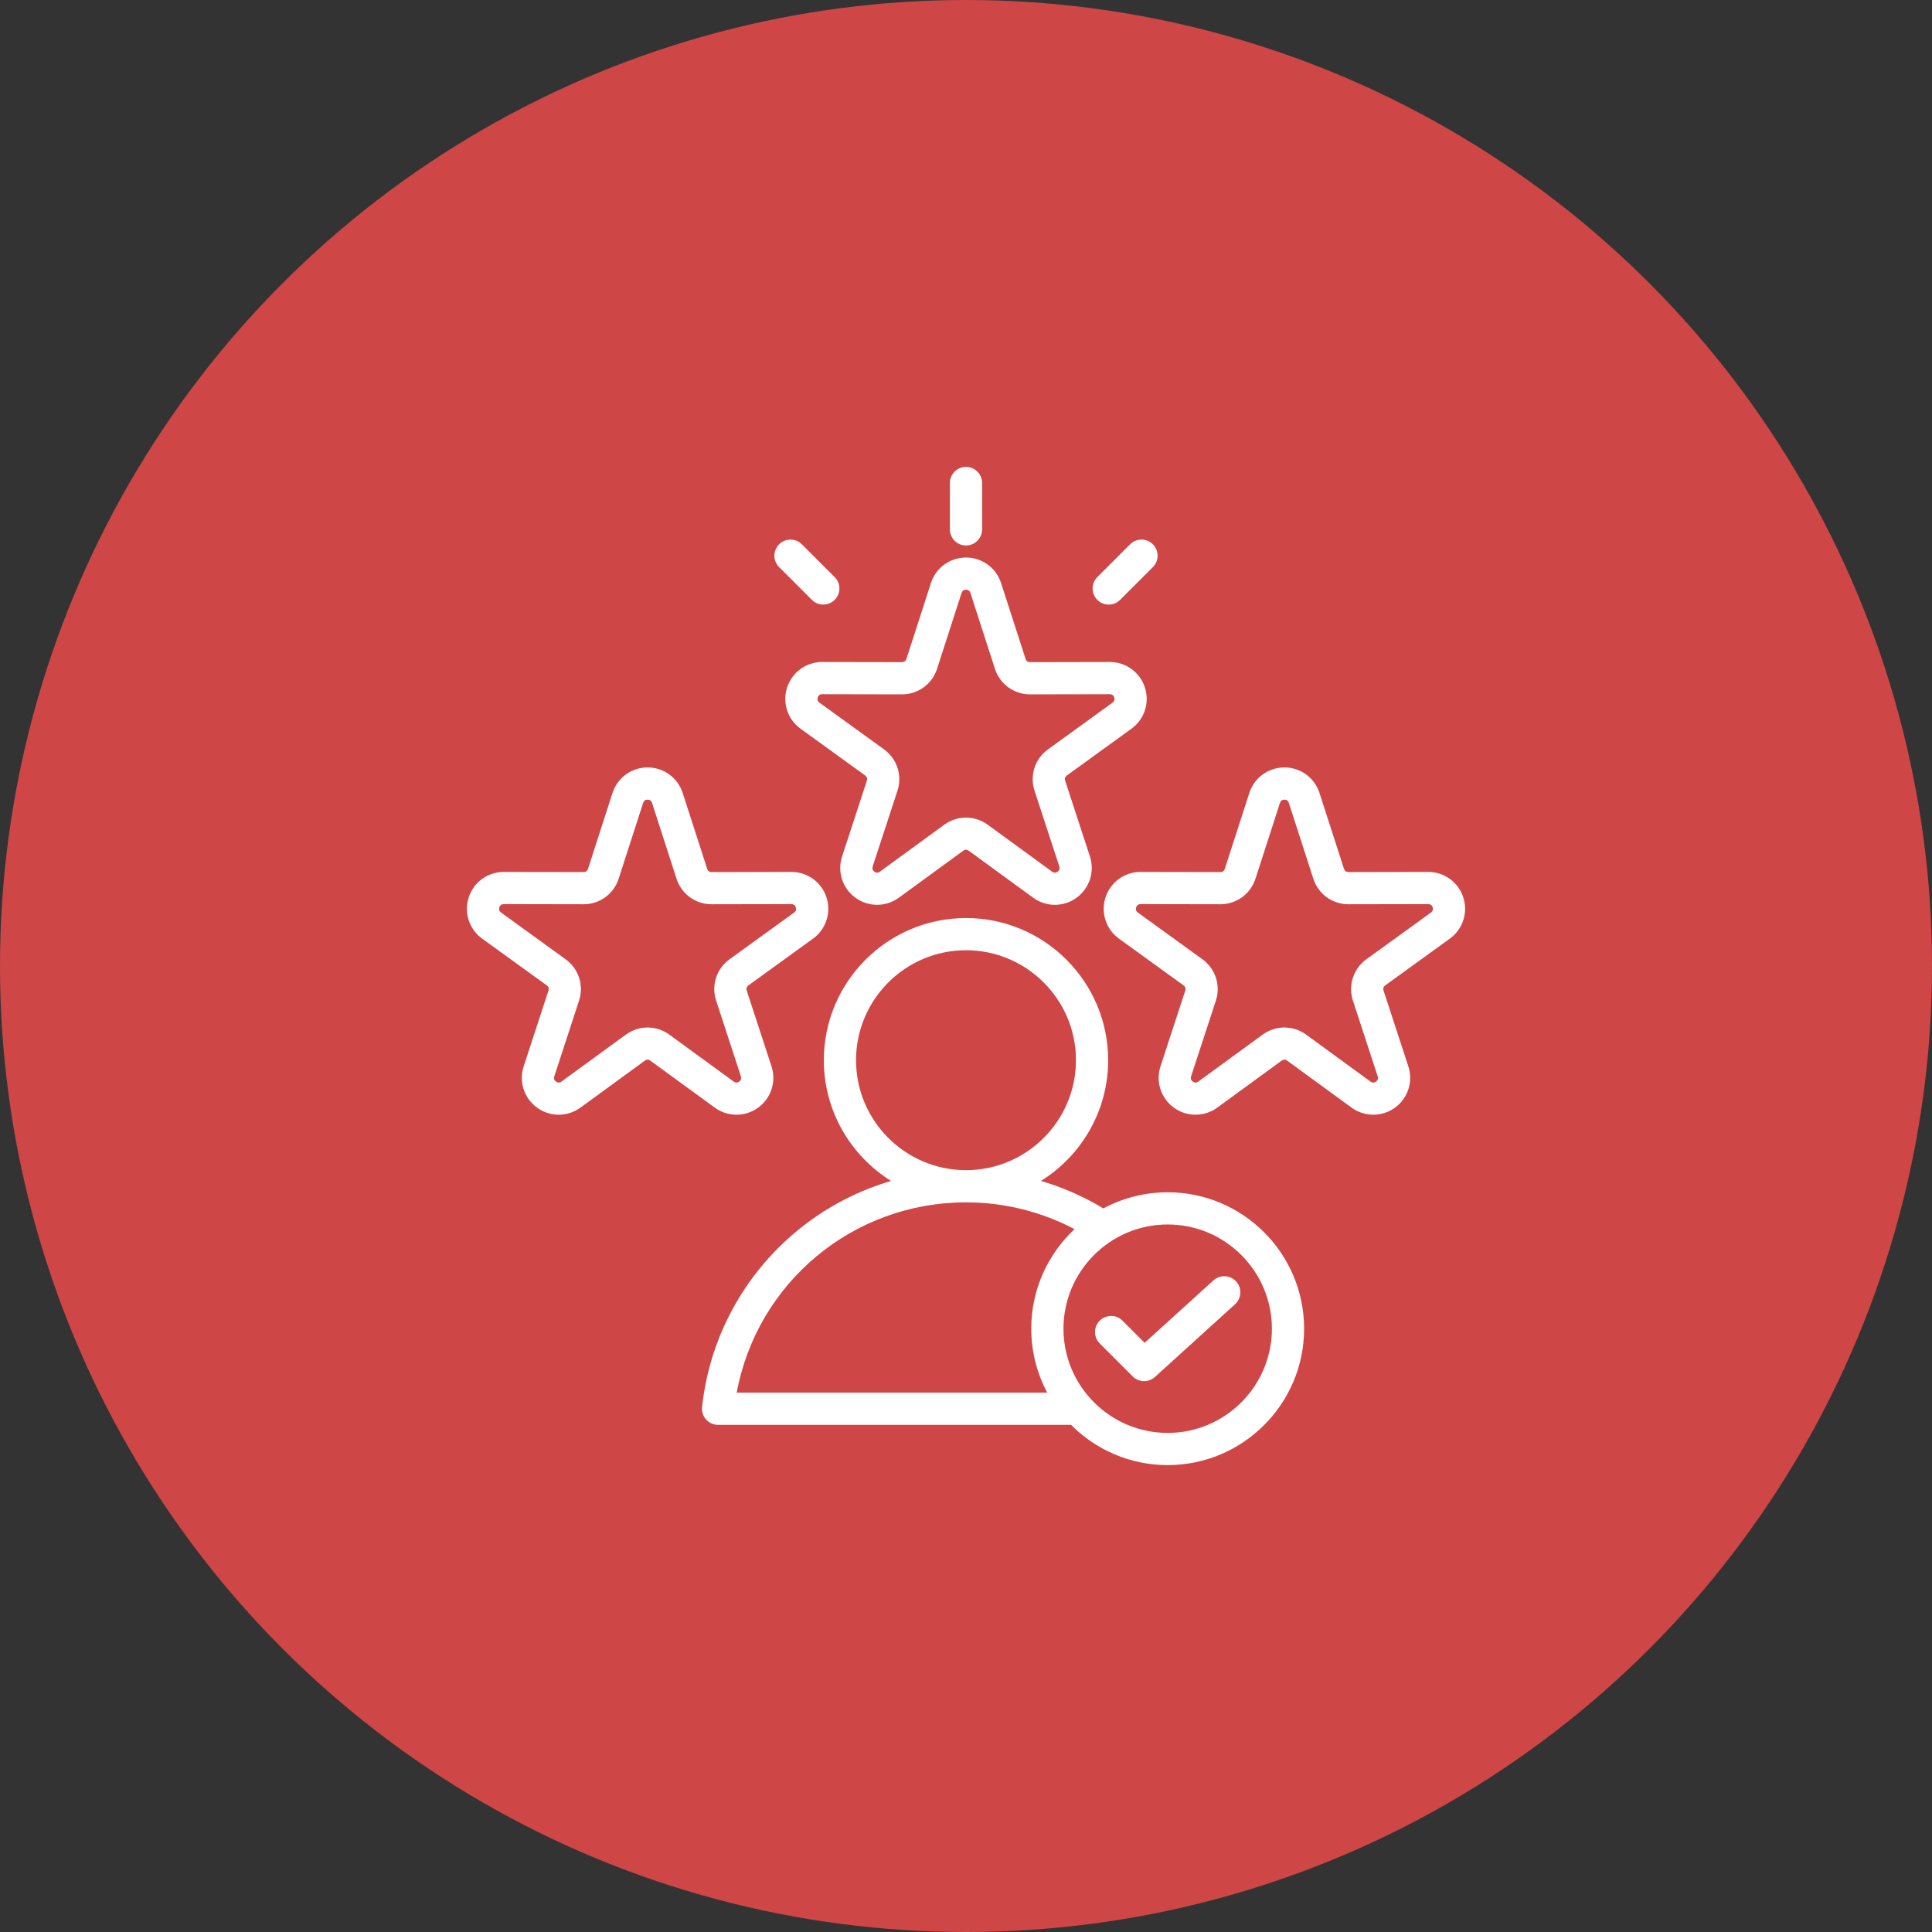
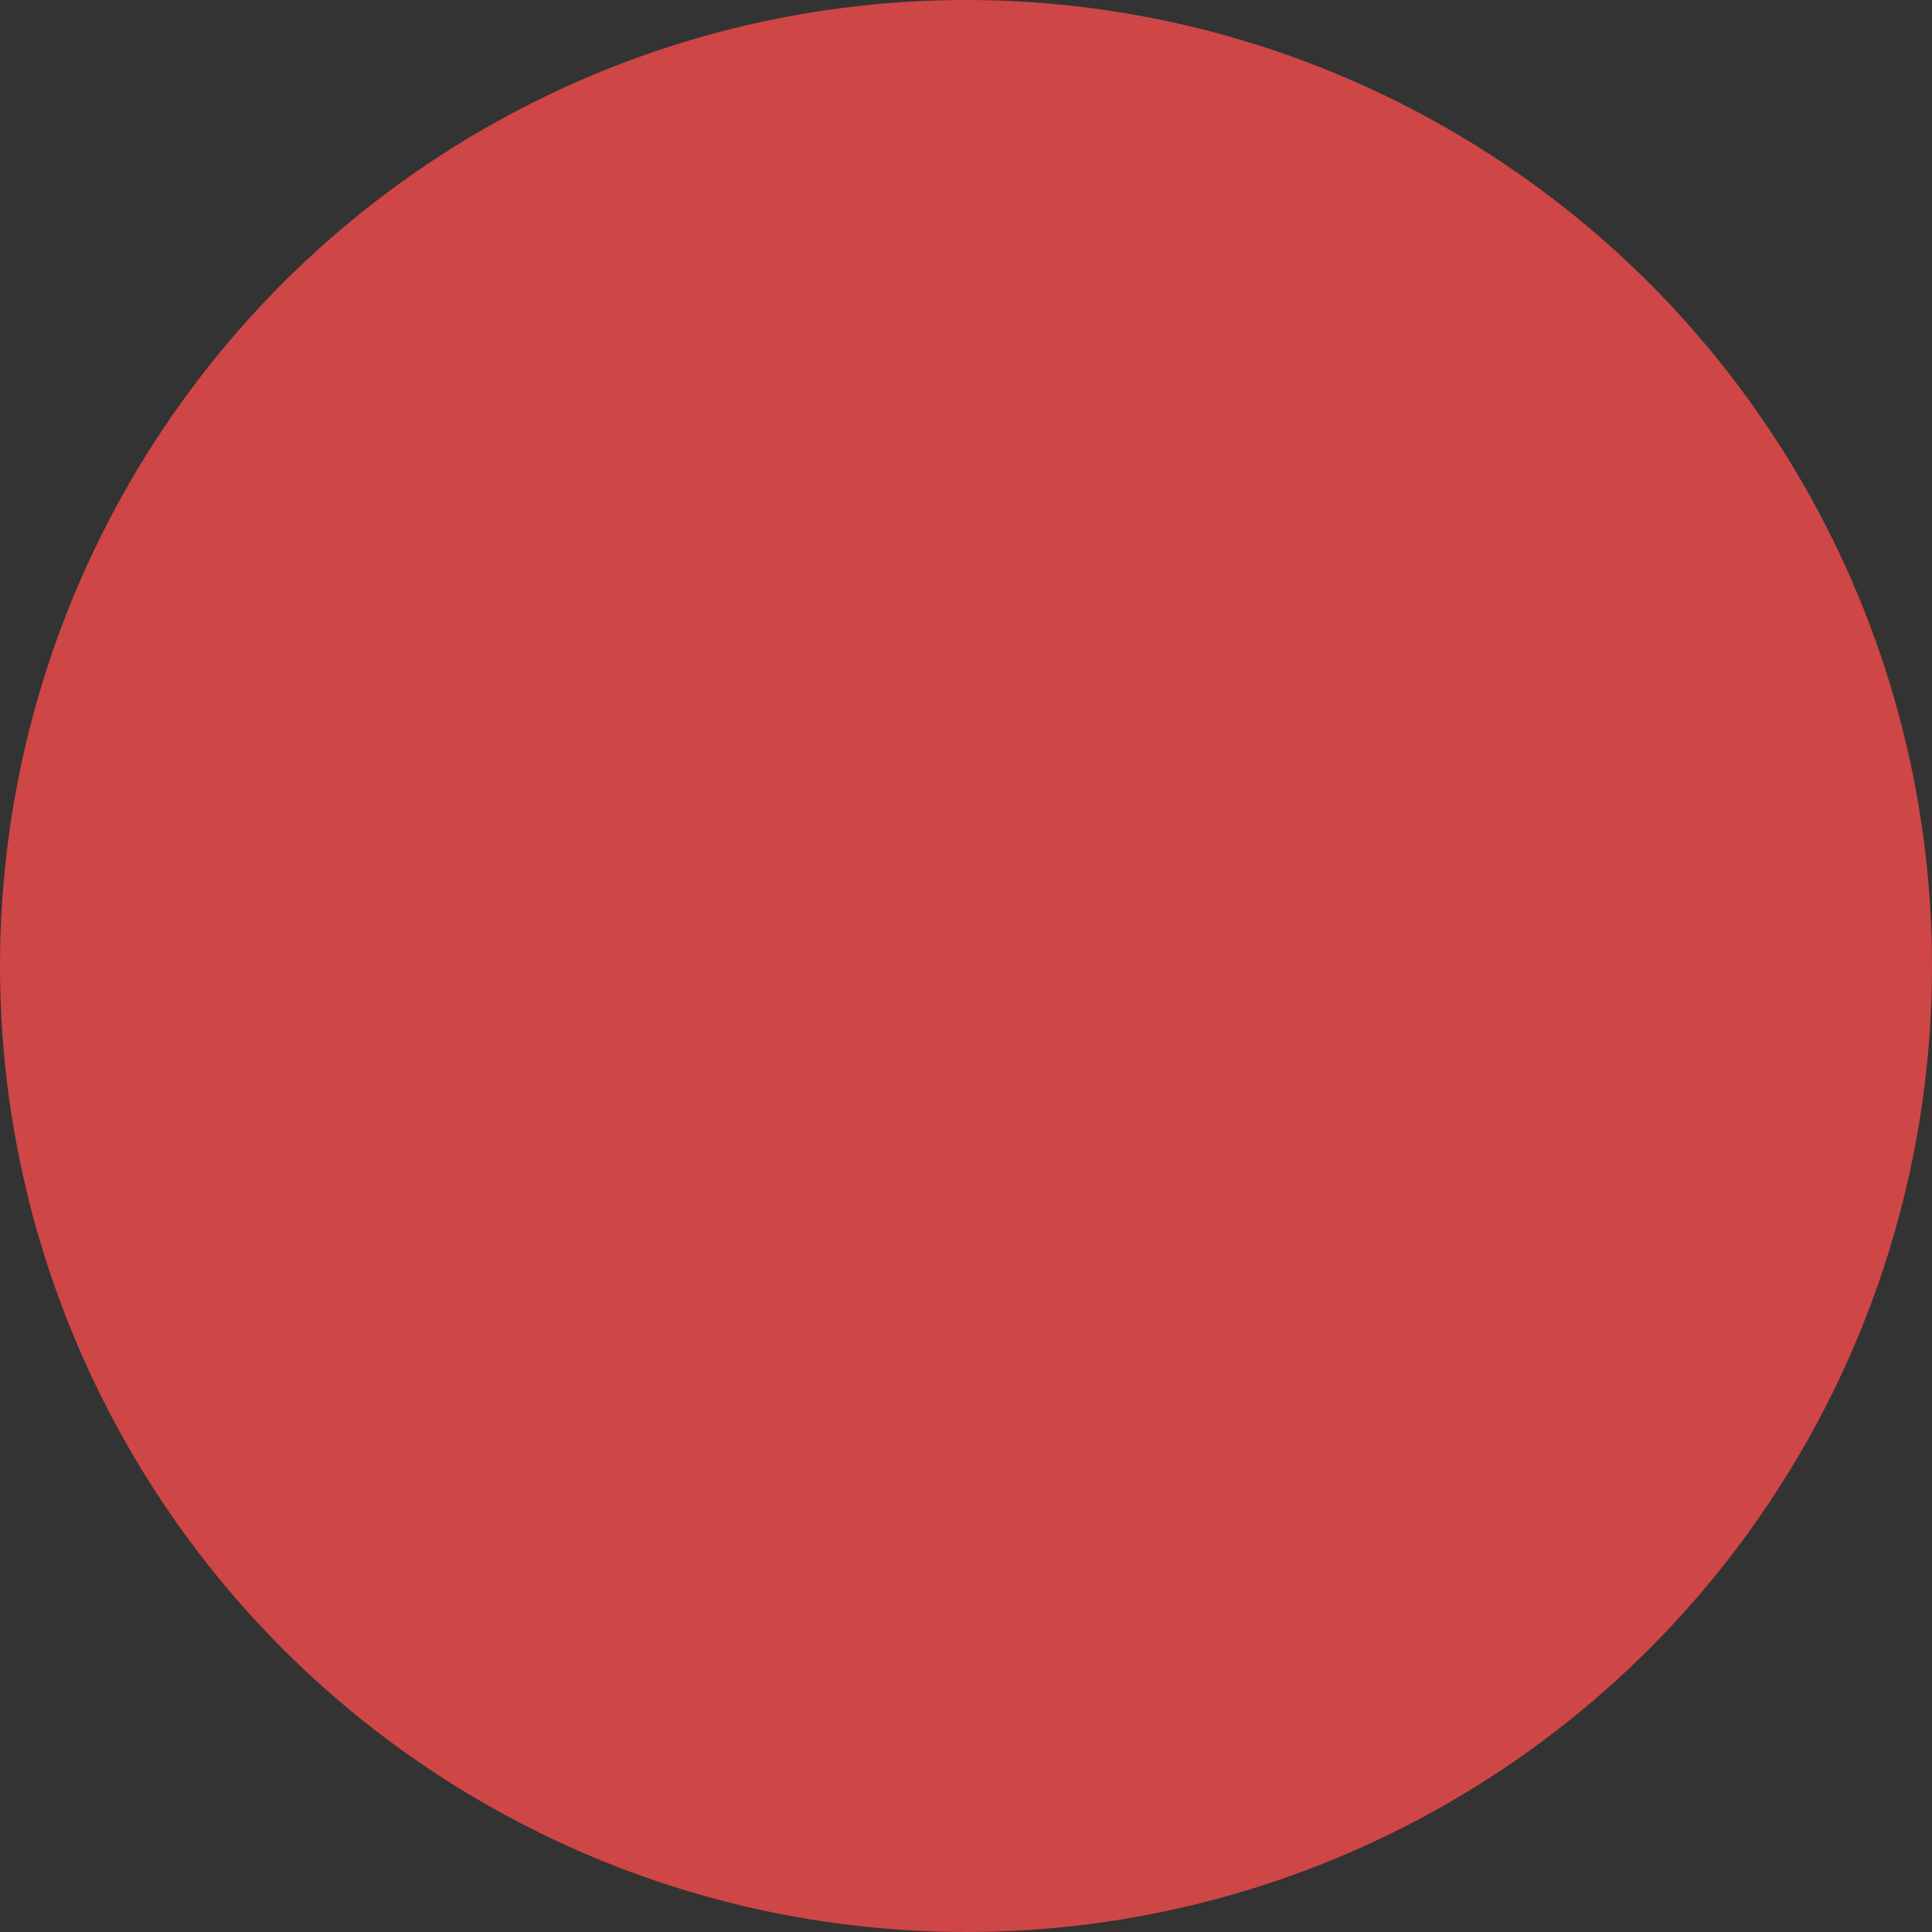
<svg xmlns="http://www.w3.org/2000/svg" width="120px" height="120px" viewBox="0 0 120 120" version="1.1">
  <rect x="0" y="0" width="120" height="120" fill="#333333" stroke="none" />
  <title>excellence</title>
  <g id="Homepage" stroke="none" stroke-width="1" fill="none" fill-rule="evenodd">
    <g id="excellence">
      <circle id="Oval-Copy-9" fill="#CF4647" cx="60" cy="60" r="60" />
      <g id="talent" transform="translate(29, 29)" fill="#FFFFFF" fill-rule="nonzero">
-         <path d="M22.067,12.118 C21.072,12.118 20.197,12.753 19.89,13.7 C19.581,14.649 19.917,15.678 20.725,16.263 L24.737,19.166 C24.847,19.246 24.884,19.361 24.842,19.491 L23.303,24.196 C22.993,25.144 23.327,26.174 24.134,26.761 C24.536,27.053 25.008,27.199 25.479,27.199 C25.953,27.199 26.426,27.052 26.829,26.758 L30.829,23.84 C30.94,23.76 31.061,23.76 31.171,23.84 L35.171,26.758 C35.977,27.346 37.06,27.347 37.867,26.761 C38.673,26.175 39.007,25.144 38.697,24.196 L37.158,19.491 C37.116,19.361 37.153,19.246 37.264,19.166 L41.275,16.263 C42.083,15.679 42.419,14.649 42.111,13.7 C41.803,12.754 40.928,12.118 39.933,12.118 C39.931,12.118 39.93,12.118 39.928,12.118 L34.977,12.128 C34.977,12.128 34.976,12.128 34.976,12.128 C34.84,12.128 34.742,12.056 34.701,11.927 L33.179,7.215 L33.179,7.215 C32.873,6.266 31.997,5.629 31,5.629 C30.003,5.629 29.127,6.266 28.821,7.215 L27.3,11.927 C27.258,12.057 27.156,12.124 27.023,12.127 L22.072,12.118 C22.07,12.118 22.069,12.118 22.067,12.118 Z M27.024,14.128 C28.021,14.128 28.897,13.491 29.203,12.541 L30.724,7.83 C30.766,7.7 30.864,7.629 31,7.629 C31.136,7.629 31.234,7.7 31.276,7.83 L31.276,7.83 L32.797,12.541 C33.103,13.491 33.979,14.128 34.976,14.128 L34.98,14.128 L39.932,14.118 L39.933,14.118 C40.068,14.118 40.166,14.189 40.208,14.318 C40.25,14.448 40.212,14.563 40.102,14.643 L36.091,17.546 C35.281,18.131 34.946,19.163 35.257,20.112 L36.796,24.818 C36.838,24.948 36.801,25.063 36.691,25.143 C36.581,25.223 36.46,25.223 36.349,25.142 L32.349,22.225 C31.542,21.636 30.457,21.636 29.65,22.225 L25.65,25.142 C25.54,25.223 25.419,25.223 25.309,25.143 C25.199,25.063 25.161,24.948 25.203,24.818 L26.743,20.112 C27.053,19.163 26.718,18.131 25.909,17.546 L21.897,14.643 C21.787,14.563 21.749,14.448 21.791,14.319 C21.833,14.189 21.931,14.118 22.067,14.118 L22.067,14.118 L27.019,14.128 C27.021,14.128 27.022,14.128 27.024,14.128 L27.024,14.128 Z M61.887,26.738 C61.579,25.791 60.704,25.156 59.709,25.156 C59.708,25.156 59.706,25.156 59.705,25.156 L54.753,25.165 C54.753,25.165 54.753,25.165 54.752,25.165 C54.617,25.165 54.519,25.094 54.477,24.965 L52.956,20.253 C52.65,19.304 51.774,18.666 50.776,18.666 C49.779,18.667 48.904,19.304 48.597,20.253 L47.076,24.965 C47.035,25.094 46.937,25.165 46.801,25.165 C46.8,25.165 46.8,25.165 46.8,25.165 L41.849,25.156 C41.847,25.156 41.846,25.156 41.844,25.156 C40.849,25.156 39.974,25.791 39.666,26.738 C39.358,27.686 39.694,28.716 40.502,29.301 L44.513,32.203 C44.624,32.283 44.661,32.398 44.619,32.528 L43.08,37.234 C42.77,38.182 43.104,39.212 43.91,39.798 C44.313,40.091 44.785,40.237 45.256,40.237 C45.729,40.237 46.202,40.09 46.606,39.796 L50.606,36.878 C50.716,36.797 50.838,36.797 50.948,36.878 L54.948,39.796 C55.753,40.383 56.837,40.384 57.644,39.798 C58.45,39.212 58.784,38.182 58.474,37.234 L56.935,32.528 C56.892,32.399 56.93,32.283 57.04,32.203 L61.051,29.301 C61.859,28.716 62.195,27.686 61.887,26.738 L61.887,26.738 Z M59.879,27.68 L55.867,30.583 C55.058,31.169 54.723,32.2 55.033,33.15 L56.572,37.856 C56.615,37.985 56.577,38.1 56.467,38.18 C56.357,38.26 56.236,38.26 56.126,38.18 L52.126,35.262 C51.319,34.673 50.234,34.673 49.427,35.262 L45.427,38.18 C45.317,38.26 45.195,38.261 45.086,38.18 C44.975,38.1 44.938,37.985 44.98,37.856 L46.52,33.15 C46.83,32.2 46.495,31.169 45.685,30.583 L41.674,27.68 C41.564,27.601 41.526,27.485 41.568,27.356 C41.61,27.227 41.708,27.156 41.844,27.156 L41.844,27.156 L46.796,27.165 L46.8,27.165 C47.798,27.165 48.673,26.528 48.98,25.579 L50.501,20.867 C50.543,20.738 50.641,20.666 50.777,20.666 C50.913,20.666 51.011,20.738 51.052,20.867 L51.052,20.867 L52.573,25.579 C52.88,26.528 53.755,27.165 54.753,27.165 L54.757,27.165 L59.709,27.156 L59.709,27.156 C59.845,27.156 59.943,27.227 59.985,27.356 C60.027,27.485 59.989,27.601 59.879,27.68 Z M18.09,39.798 C18.896,39.212 19.23,38.181 18.92,37.234 L17.381,32.528 C17.339,32.399 17.376,32.283 17.487,32.203 L21.498,29.301 C22.306,28.716 22.642,27.686 22.334,26.738 C22.026,25.791 21.151,25.156 20.156,25.156 C20.154,25.156 20.153,25.156 20.151,25.156 L15.2,25.165 C15.2,25.165 15.199,25.165 15.199,25.165 C15.063,25.165 14.965,25.094 14.924,24.965 L13.403,20.253 C13.096,19.304 12.221,18.666 11.223,18.666 C10.226,18.667 9.35,19.304 9.044,20.253 L7.523,24.965 C7.481,25.094 7.383,25.165 7.247,25.165 C7.247,25.165 7.247,25.165 7.247,25.165 L2.295,25.156 C2.294,25.156 2.292,25.156 2.291,25.156 C1.296,25.156 0.421,25.791 0.113,26.738 C-0.195,27.686 0.141,28.716 0.949,29.301 L4.96,32.203 C5.07,32.283 5.108,32.398 5.066,32.528 L3.527,37.234 C3.217,38.182 3.55,39.212 4.357,39.798 C4.76,40.091 5.231,40.237 5.703,40.237 C6.176,40.237 6.649,40.09 7.053,39.796 L11.053,36.878 C11.163,36.797 11.284,36.797 11.394,36.878 L15.395,39.796 C16.2,40.383 17.283,40.384 18.09,39.798 L18.09,39.798 Z M9.874,35.262 L5.873,38.18 C5.763,38.26 5.642,38.261 5.532,38.18 C5.422,38.1 5.385,37.985 5.427,37.856 L6.966,33.15 C7.277,32.2 6.941,31.169 6.132,30.583 L2.121,27.68 C2.01,27.601 1.973,27.485 2.015,27.356 C2.057,27.227 2.155,27.156 2.29,27.156 L2.291,27.156 L7.242,27.165 L7.247,27.165 C8.244,27.165 9.12,26.528 9.426,25.579 L10.947,20.867 C10.989,20.738 11.087,20.666 11.223,20.666 C11.359,20.666 11.457,20.738 11.499,20.867 L11.499,20.867 L13.02,25.579 C13.327,26.528 14.202,27.165 15.199,27.165 L15.203,27.165 L20.155,27.156 L20.156,27.156 C20.291,27.156 20.389,27.227 20.431,27.356 C20.473,27.485 20.436,27.601 20.325,27.68 L16.314,30.583 C15.504,31.169 15.169,32.2 15.48,33.15 L17.019,37.856 C17.061,37.985 17.024,38.1 16.914,38.18 C16.804,38.261 16.682,38.26 16.573,38.18 L12.572,35.262 C11.765,34.673 10.681,34.673 9.874,35.262 L9.874,35.262 Z M30,3.88 L30,1 C30,0.448 30.448,0 31,0 C31.552,0 32,0.448 32,1 L32,3.88 C32,4.433 31.552,4.88 31,4.88 C30.448,4.88 30,4.433 30,3.88 Z M19.392,6.222 C19.001,5.832 19.001,5.199 19.392,4.808 C19.783,4.418 20.416,4.418 20.806,4.808 L22.843,6.845 C23.233,7.235 23.233,7.868 22.843,8.259 C22.647,8.454 22.392,8.552 22.136,8.552 C21.88,8.552 21.624,8.454 21.429,8.259 L19.392,6.222 Z M39.157,8.259 C38.766,7.868 38.766,7.235 39.157,6.845 L41.194,4.808 C41.584,4.418 42.217,4.418 42.608,4.808 C42.998,5.199 42.998,5.832 42.608,6.222 L40.571,8.259 C40.376,8.454 40.12,8.552 39.864,8.552 C39.608,8.552 39.352,8.454 39.157,8.259 L39.157,8.259 Z M43.527,45.054 C42.083,45.054 40.722,45.418 39.531,46.057 C38.312,45.319 37.011,44.747 35.656,44.349 C38.16,42.789 39.83,40.012 39.83,36.851 C39.83,31.982 35.869,28.021 31,28.021 C26.131,28.021 22.17,31.982 22.17,36.851 C22.17,40.013 23.841,42.79 26.346,44.35 C23.989,45.042 21.801,46.258 19.946,47.935 C16.934,50.659 15.038,54.373 14.608,58.394 C14.578,58.676 14.669,58.958 14.859,59.169 C15.049,59.38 15.319,59.5 15.603,59.5 L37.523,59.5 C39.059,61.043 41.183,62 43.527,62 C48.199,62 52.001,58.199 52.001,53.527 C52.001,48.855 48.199,45.054 43.527,45.054 L43.527,45.054 Z M24.17,36.851 C24.17,33.085 27.234,30.021 31,30.021 C34.766,30.021 37.83,33.085 37.83,36.851 C37.83,40.616 34.768,43.679 31.003,43.681 C31.002,43.681 31.001,43.681 31,43.681 C30.999,43.681 30.998,43.681 30.997,43.681 C27.232,43.679 24.17,40.616 24.17,36.851 L24.17,36.851 Z M16.758,57.5 C18.017,50.69 23.952,45.682 30.997,45.681 C30.998,45.681 30.999,45.681 31,45.681 L31.003,45.681 C33.37,45.681 35.673,46.254 37.742,47.344 C36.089,48.891 35.053,51.09 35.053,53.527 C35.053,54.962 35.413,56.314 36.046,57.5 L16.758,57.5 Z M43.527,60 C39.957,60 37.054,57.096 37.054,53.527 C37.054,49.958 39.957,47.054 43.527,47.054 C47.097,47.054 50,49.958 50,53.527 C50,57.096 47.097,60 43.527,60 L43.527,60 Z M47.781,50.596 C48.152,51.005 48.122,51.638 47.712,52.009 L42.735,56.526 C42.544,56.7 42.303,56.785 42.063,56.785 C41.806,56.785 41.55,56.687 41.356,56.493 L39.306,54.443 C38.916,54.053 38.916,53.42 39.306,53.029 C39.697,52.639 40.33,52.639 40.72,53.029 L42.096,54.405 L46.368,50.528 C46.777,50.157 47.41,50.187 47.781,50.596 L47.781,50.596 Z" id="Shape" />
-       </g>
+         </g>
    </g>
  </g>
</svg>